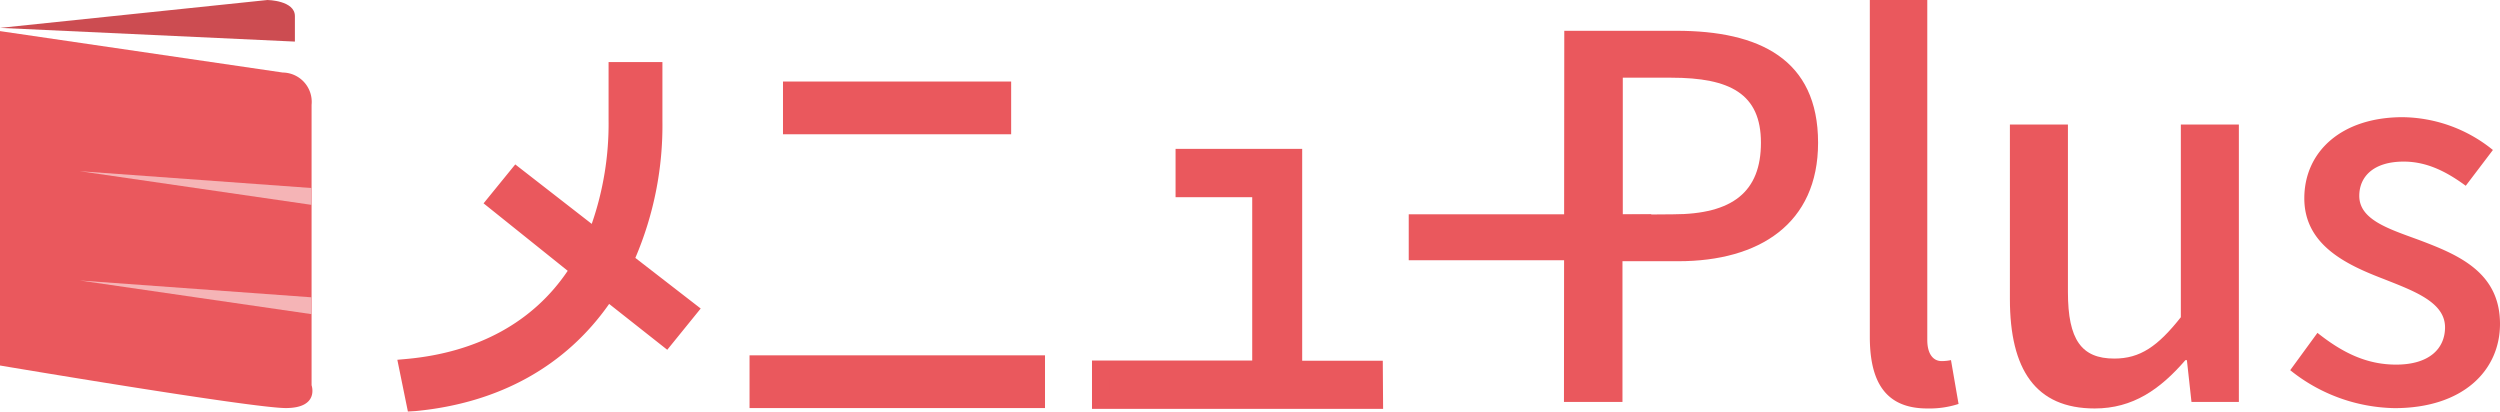
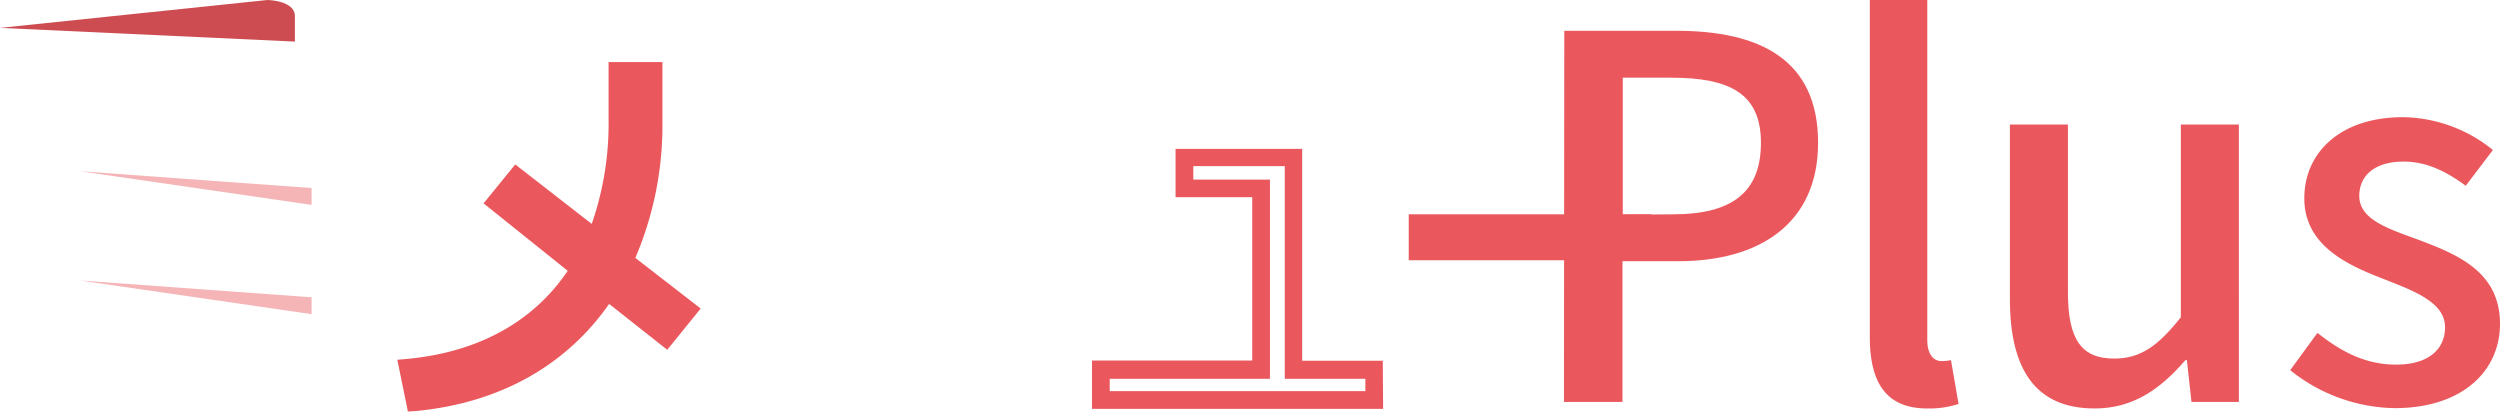
<svg xmlns="http://www.w3.org/2000/svg" viewBox="0 0 310.19 51.06">
  <defs>
    <style>.cls-1{fill:#ea585d;}.cls-2{fill:#cc4c51;}.cls-3{fill:#f5b4b6;}</style>
  </defs>
  <g id="レイヤー_2" data-name="レイヤー 2">
    <g id="レイヤー_1-2" data-name="レイヤー 1">
-       <path class="cls-1" d="M0,3.86,35.08,9a3.64,3.64,0,0,1,3.58,4V47.8s1,2.83-3.2,2.83S0,45.35,0,45.35Z" />
      <path class="cls-2" d="M0,3.46,33.19,0s3.4.05,3.4,2V5.16Z" />
      <polygon class="cls-3" points="9.88 21.24 38.66 23.33 38.66 25.42 9.88 21.24" />
      <polygon class="cls-3" points="9.88 34.8 38.66 36.89 38.66 38.98 9.88 34.8" />
      <path class="cls-1" d="M194.09,3.82H208c10.26,0,17.58,3.5,17.58,13.89,0,10.07-7.32,14.7-17.33,14.7h-6.94V49.87h-7.26ZM207.6,26.59c7.39,0,10.89-2.81,10.89-8.88s-3.82-8.07-11.14-8.07h-6v17Z" />
      <path class="cls-1" d="M232,41.8V0h7.13V42.17c0,1.94.88,2.63,1.75,2.63a5.25,5.25,0,0,0,1.19-.12l.94,5.44a11.68,11.68,0,0,1-3.88.56C233.94,50.68,232,47.37,232,41.8Z" />
      <path class="cls-1" d="M249.38,37.1V15.45h7.2V36.23c0,5.94,1.69,8.26,5.75,8.26,3.2,0,5.39-1.5,8.26-5.13V15.45h7.2V49.87h-5.88l-.57-5.19h-.18c-3.13,3.62-6.51,6-11.26,6C252.57,50.68,249.38,45.86,249.38,37.1Z" />
      <path class="cls-1" d="M284.16,45.93l3.38-4.63c3.07,2.44,6.07,3.94,9.76,3.94,4.13,0,6.07-2,6.07-4.63,0-3.13-3.88-4.51-7.63-6-4.57-1.75-9.83-4.19-9.83-10s4.63-10.07,12.21-10.07a18.07,18.07,0,0,1,11.19,4.07l-3.37,4.44c-2.38-1.75-4.82-3-7.7-3-3.75,0-5.51,1.87-5.51,4.25,0,2.94,3.57,4.07,7.32,5.44,4.82,1.82,10.14,3.95,10.14,10.45,0,5.76-4.57,10.45-13.08,10.45A21.2,21.2,0,0,1,284.16,45.93Z" />
      <path class="cls-1" d="M82.62,41.86l-7.29-5.75c-4.92,7.63-13,12.7-23.84,13.76l-.87-4.25c9.85-.91,17-5.31,21.29-12.25L61.53,25.06l2.56-3.13,9.79,7.62a37.59,37.59,0,0,0,2.7-14.67V8.8h4.49V15A40.48,40.48,0,0,1,77.45,32.3l7.92,6.13Z" />
      <path class="cls-1" d="M50.61,51.06,49.3,44.64l1.22-.11c8.79-.82,15.65-4.59,19.92-10.93L60,25.23l3.93-4.83,9.49,7.38a37.82,37.82,0,0,0,2.09-12.9V7.7h6.68V15a41.79,41.79,0,0,1-3.36,17l8.11,6.28L82.79,43.4l-7.21-5.69C70.21,45.38,62,50,51.6,51Zm1.33-4.48.43,2.09C62,47.49,69.61,43,74.41,35.52l.65-1,7.38,5.82,1.37-1.7-7.73-6,.38-.8A39.21,39.21,0,0,0,80,15V9.9H77.68v5A38.83,38.83,0,0,1,74.9,30l-.56,1.32L64.26,23.45,63.08,24.9l10.27,8.22-.51.82C68.43,41.07,61.22,45.43,51.94,46.58Z" />
-       <path class="cls-1" d="M136.59,49.63V45.86h19.88V23.38H147V19.52h13.51V45.86h10v3.77Z" />
      <path class="cls-1" d="M171.61,50.73H135.49v-6h19.88V24.47h-9.51v-6h15.71V44.76h10Zm-33.92-2.2h31.72V47h-10V20.61H148.06v1.67h9.51V47H137.69Z" />
      <path class="cls-1" d="M174.79,32.29v-5.7h30.09v5.7Z" />
-       <path class="cls-1" d="M94.1,49.53V45.19h34.46v4.34Zm4.15-34V11.22h26.11v4.34Z" />
-       <path class="cls-1" d="M129.66,50.63H93V44.09h36.66ZM95.2,48.43h32.26V46.29H95.2Zm30.26-31.77H97.15V10.12h28.31Zm-26.11-2.2h23.91V12.31H99.35Z" />
    </g>
  </g>
</svg>